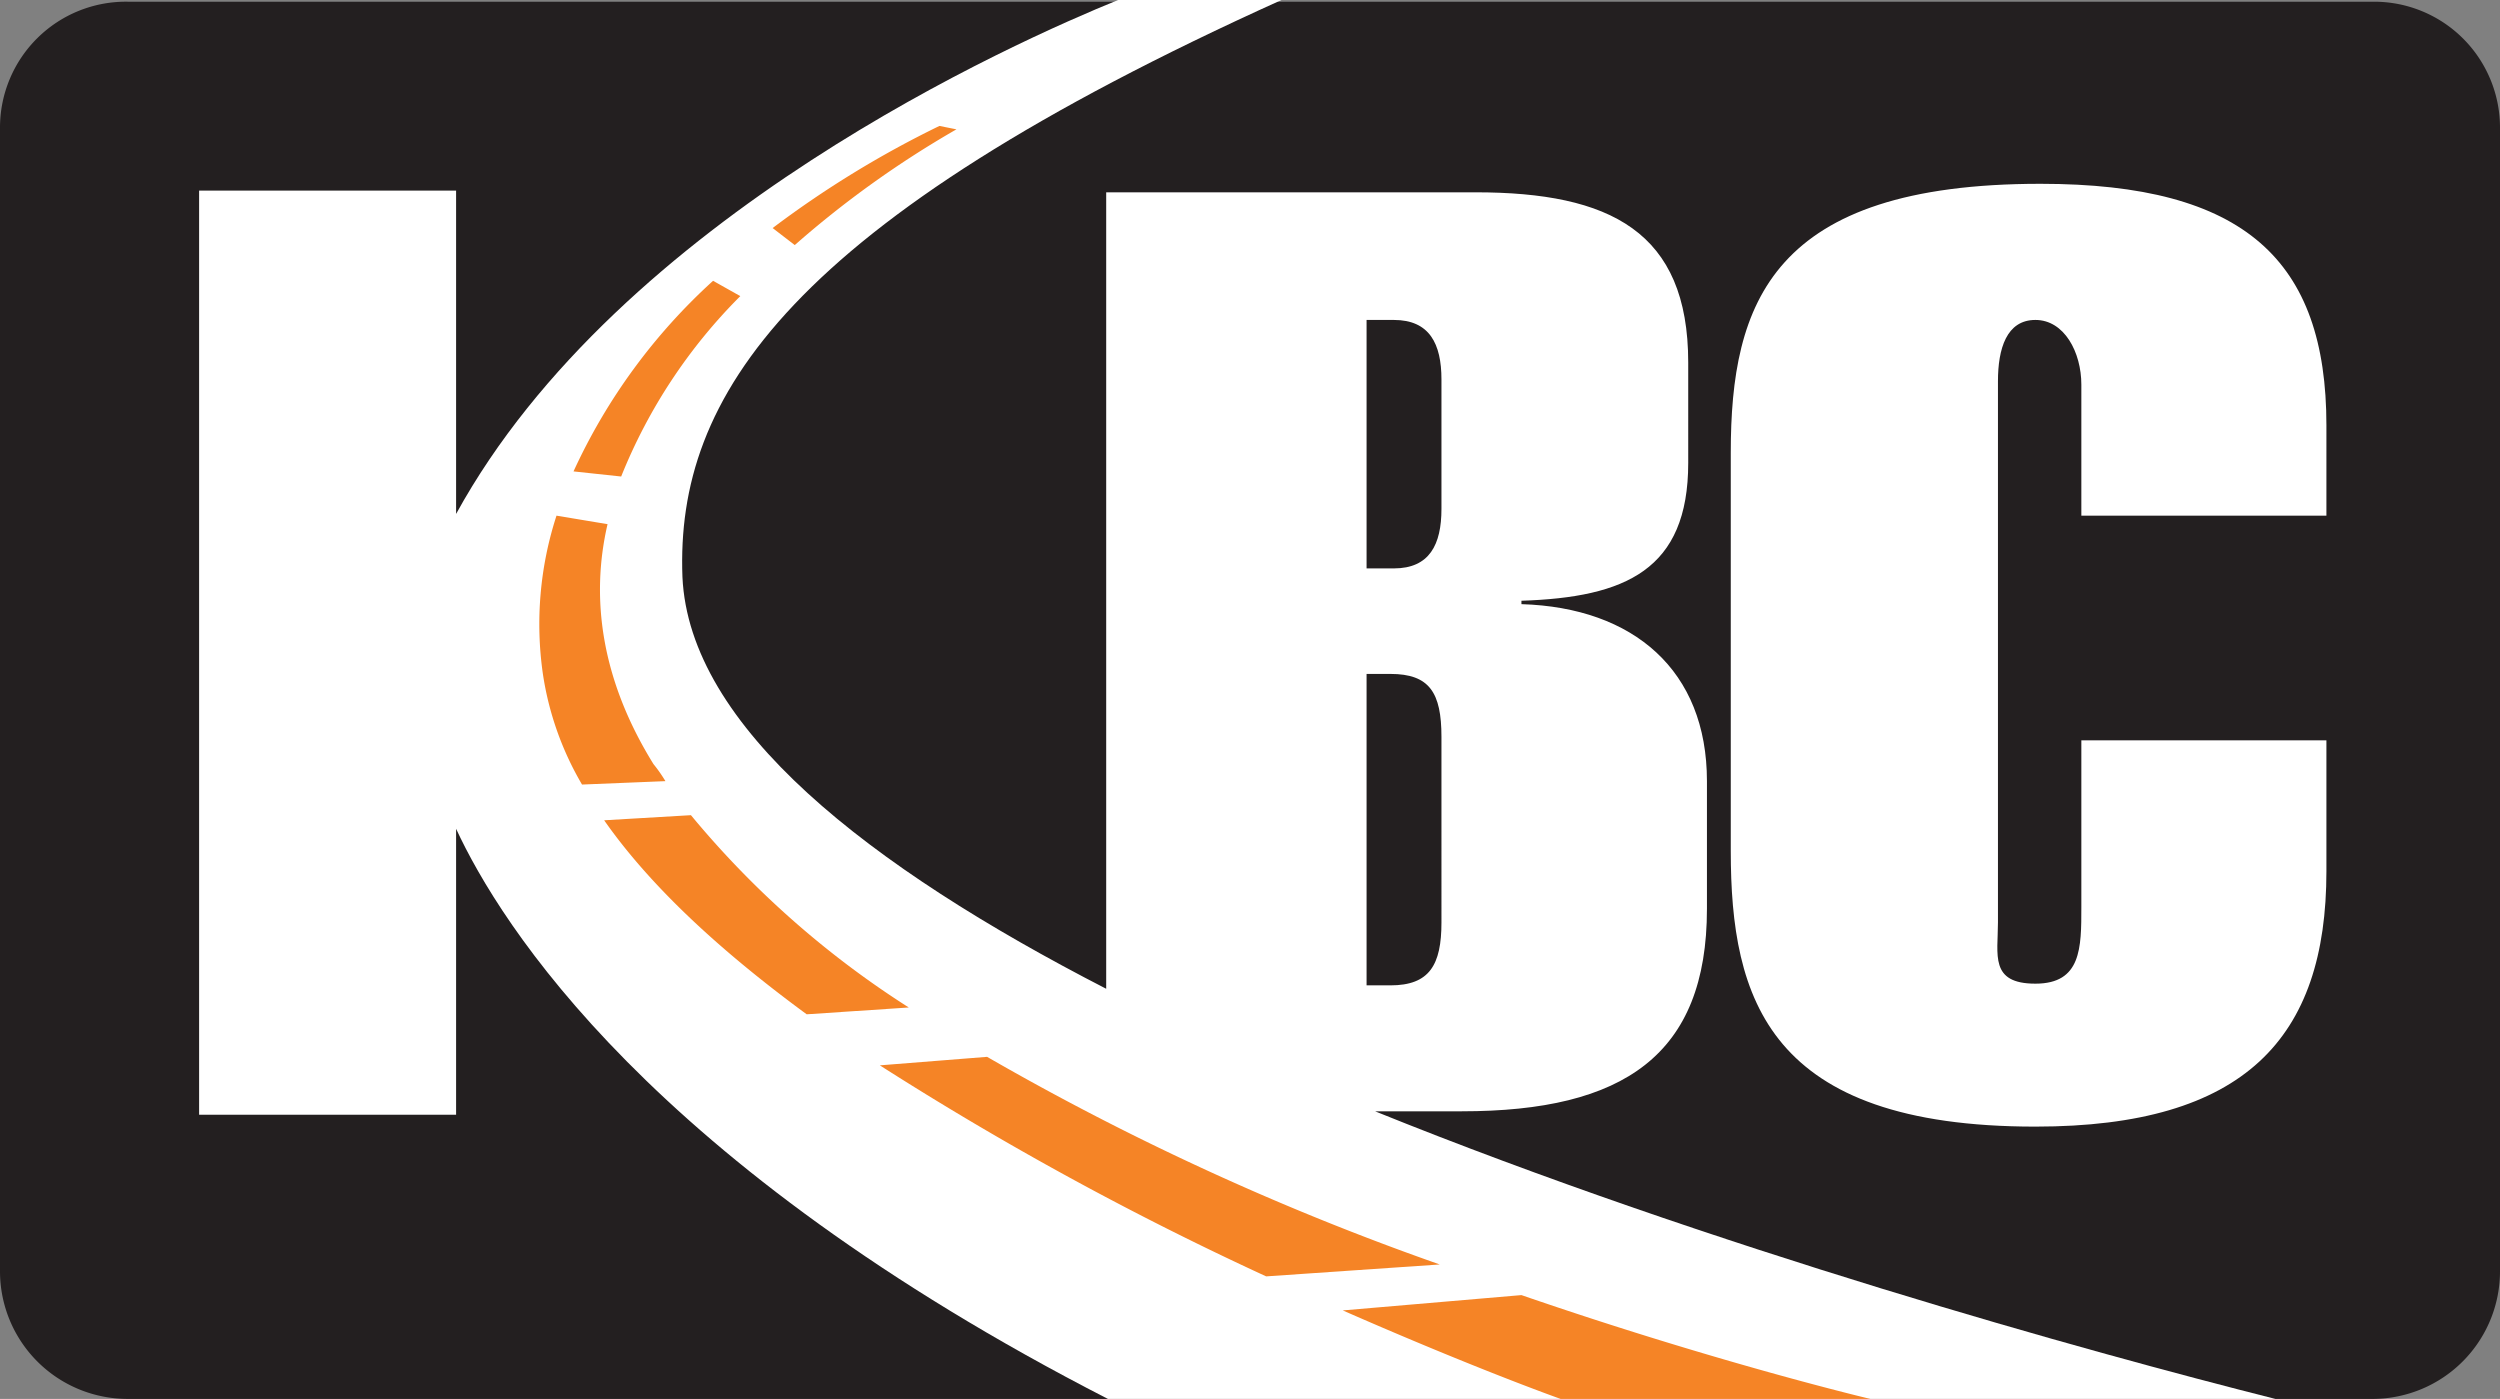
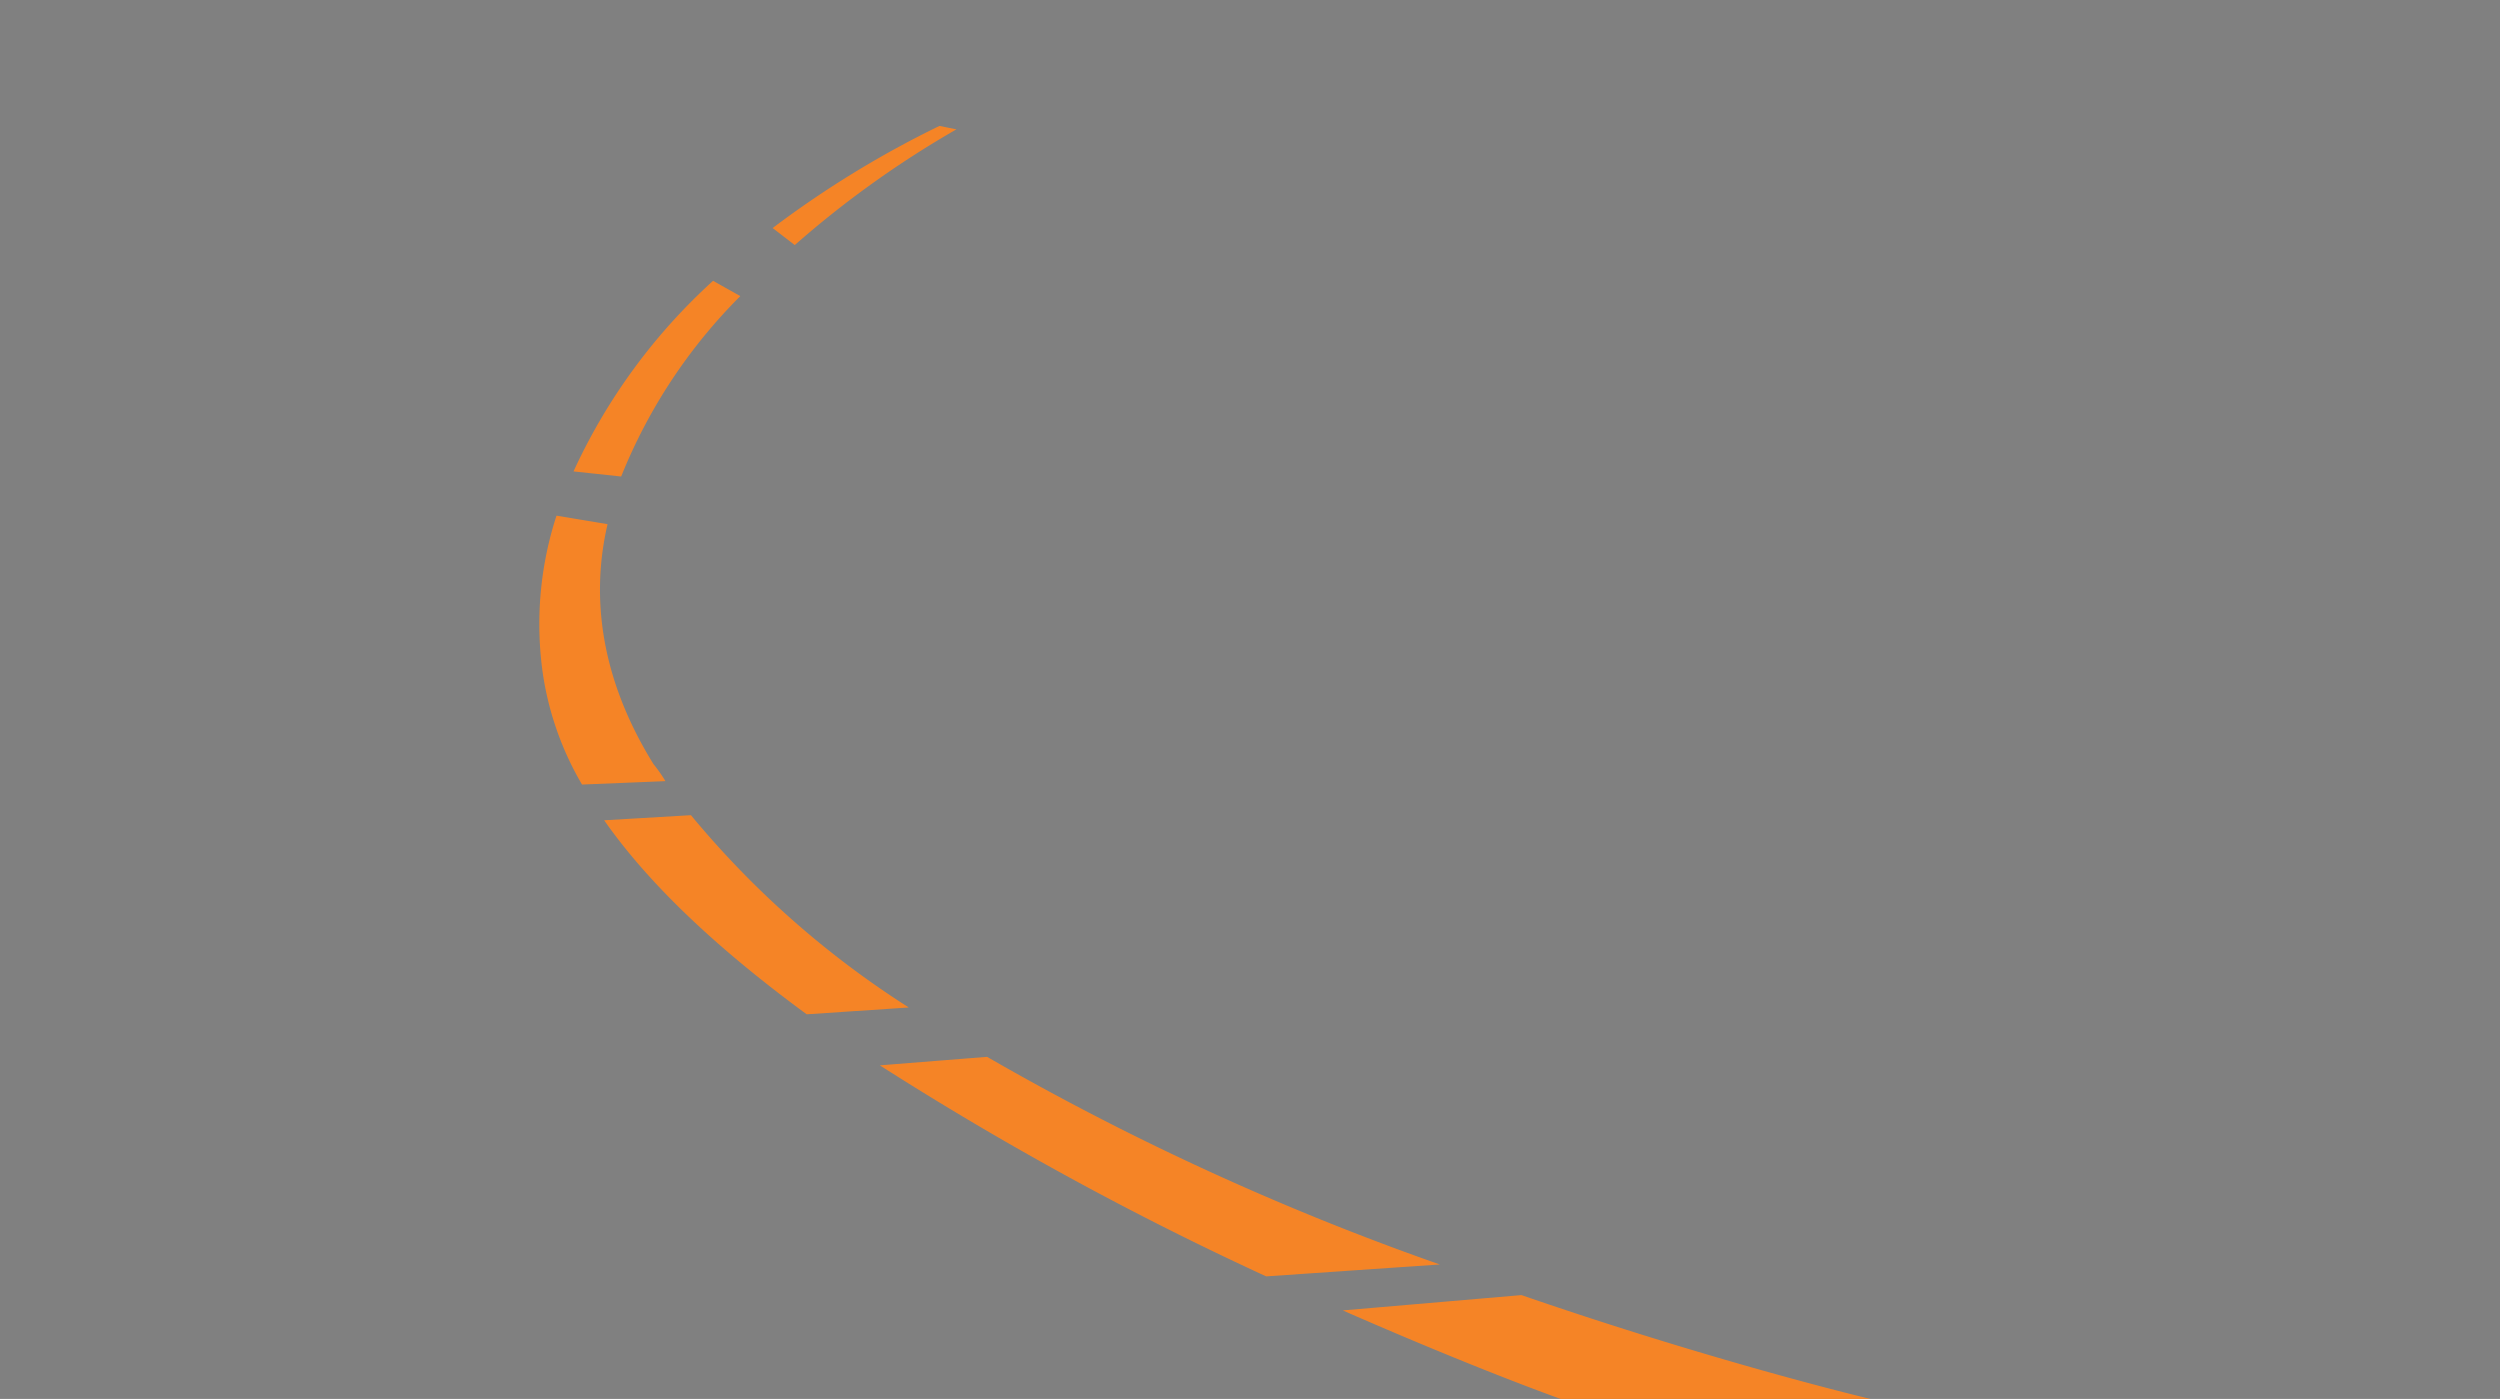
<svg xmlns="http://www.w3.org/2000/svg" viewBox="0 0 146.9 82.2">
  <rect x="0" y="0" width="146.9" height="82.2" fill="#808080" stroke="none" />
  <defs>
    <style>
      .cls-1 {
        fill: #231f20;
      }

      .cls-2 {
        fill: #fff;
      }

      .cls-3 {
        fill: #f58426;
      }
    </style>
  </defs>
  <title>KBC-Logo</title>
  <g id="Layer_2" data-name="Layer 2">
    <g id="Layer_1-2" data-name="Layer 1">
      <g>
-         <path class="cls-1" d="M7.5.1A7.4,7.4,0,0,0,0,7.5V74.7a7.5,7.5,0,0,0,7.5,7.5h132a7.5,7.5,0,0,0,7.4-7.5V7.5A7.4,7.4,0,0,0,139.5.1Z" />
-         <path class="cls-2" d="M85.9,65.3c9.5,0,14.4-3.3,14.4-11.9V45.9c0-6.5-4.3-10.2-10.9-10.4v-.2c6.1-.2,9.8-1.8,9.8-8.1V21.3c0-7.7-4.6-10-12.5-10H65V58.1C51,50.9,40.5,42.7,40.1,33.9,39.7,23.3,46.3,13.1,75.3,0H65.7C59.8,2.4,36.4,12.7,26.8,30.2v-19H11.7V65.5H26.8V48.7c2.6,5.6,11.4,19.7,38.3,33.5h68.6c-11.1-2.8-33.1-8.9-52.9-16.9ZM80.3,18.8h1.6c2.1,0,2.8,1.4,2.8,3.5v7.6c0,2.1-.7,3.5-2.8,3.5H80.3Zm0,20.8h1.4c2.3,0,3,1.1,3,3.7V54.2c0,2.5-.7,3.7-3,3.7H80.3Zm56.4-9.3V25c0-9.7-4.8-14.2-16.8-14.2-15.8,0-18.2,7-18.2,15.8V50c0,8.7,2.2,16.2,17.9,16.2,12.3,0,17.1-5.2,17.1-15V43.5H122.3v9.8c0,2.4,0,4.5-2.7,4.5s-2.2-1.7-2.2-3.6V22.4c0-1.9.5-3.6,2.2-3.6s2.7,1.9,2.7,3.8v7.7Z" />
        <path class="cls-3" d="M43.5,17.4l-1.6-.9a34.6,34.6,0,0,0-8.2,11.2l2.8.3A31.6,31.6,0,0,1,43.5,17.4ZM38.4,44.9c-3.1-5-3.7-9.8-2.7-14.1l-3-.5a20.6,20.6,0,0,0-.8,9.3,18.1,18.1,0,0,0,2.3,6.5l4.9-.2A8.6,8.6,0,0,0,38.4,44.9ZM56.2,7.6l-1-.2a59.4,59.4,0,0,0-9.8,6l1.3,1A58.5,58.5,0,0,1,56.2,7.6ZM89.4,76.1,78.9,77c5.7,2.5,10.3,4.3,12.8,5.2h18.2S101,80.1,89.4,76.1ZM40.6,47.9l-5.1.3c2.8,4,7,7.8,11.9,11.4l6-.4A54.8,54.8,0,0,1,40.6,47.9ZM58,62.1l-6.3.5A189,189,0,0,0,74.4,75l10.2-.7A158,158,0,0,1,58,62.1Z" />
      </g>
    </g>
  </g>
</svg>